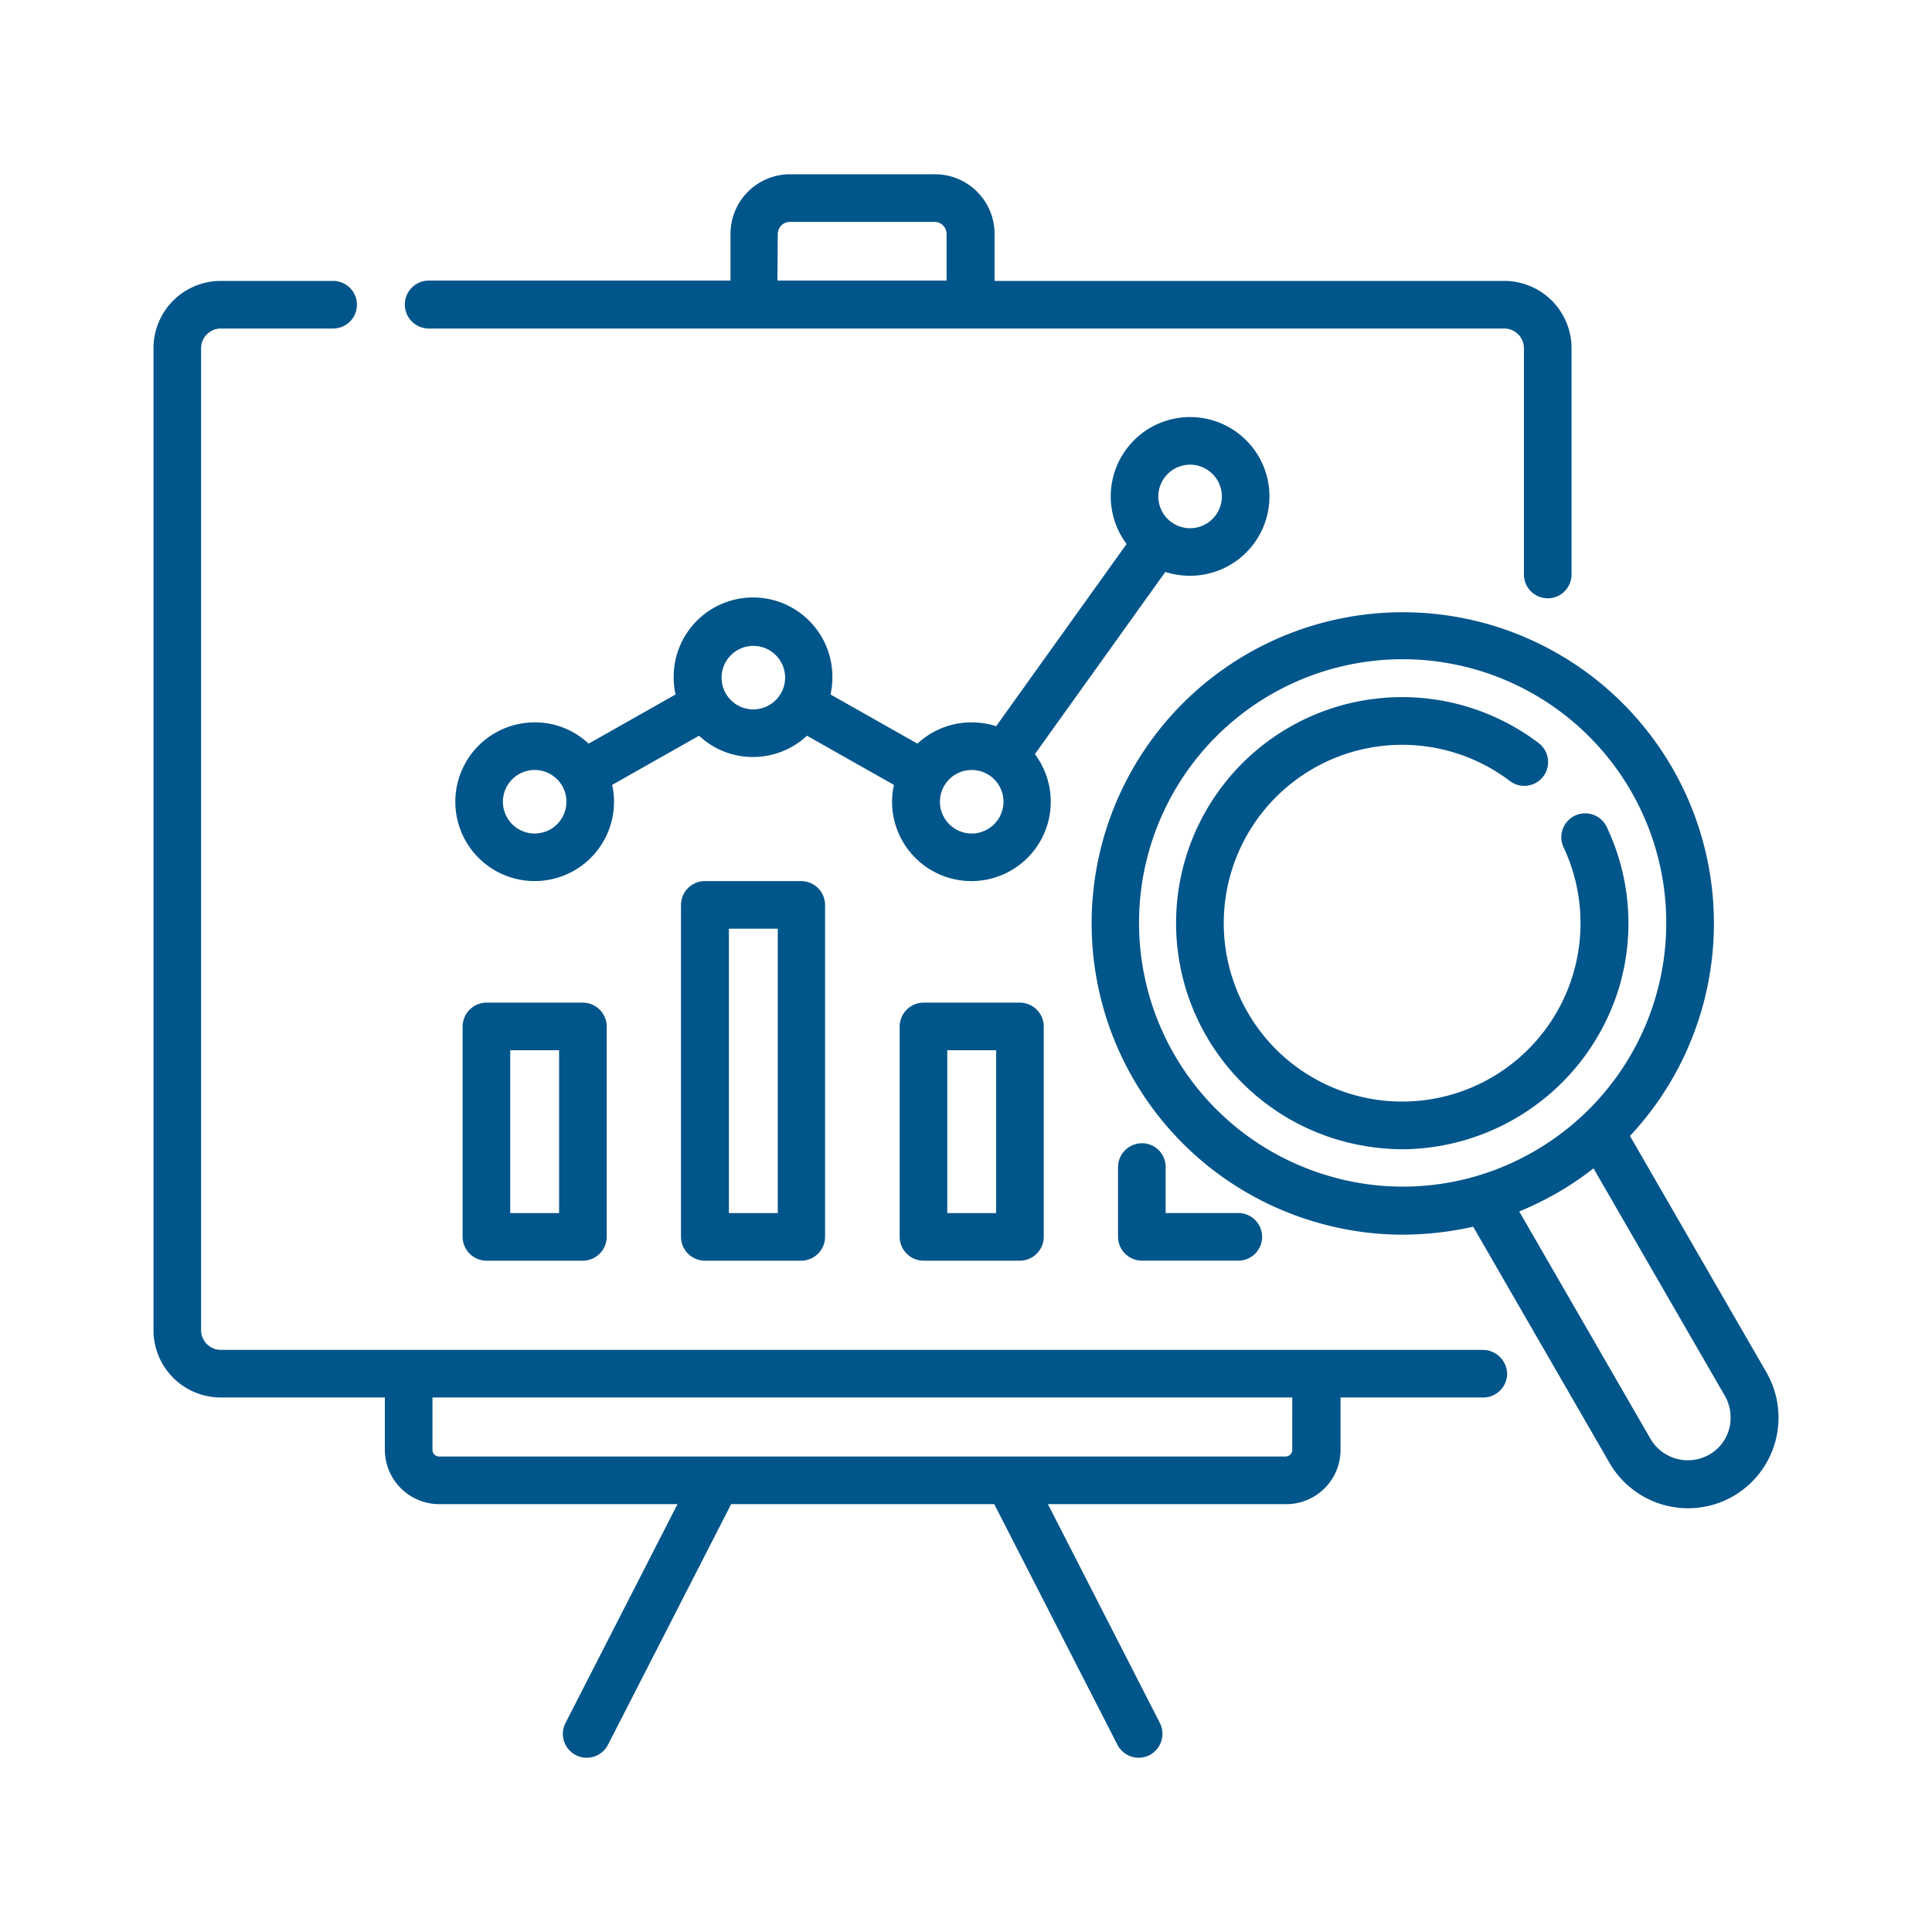
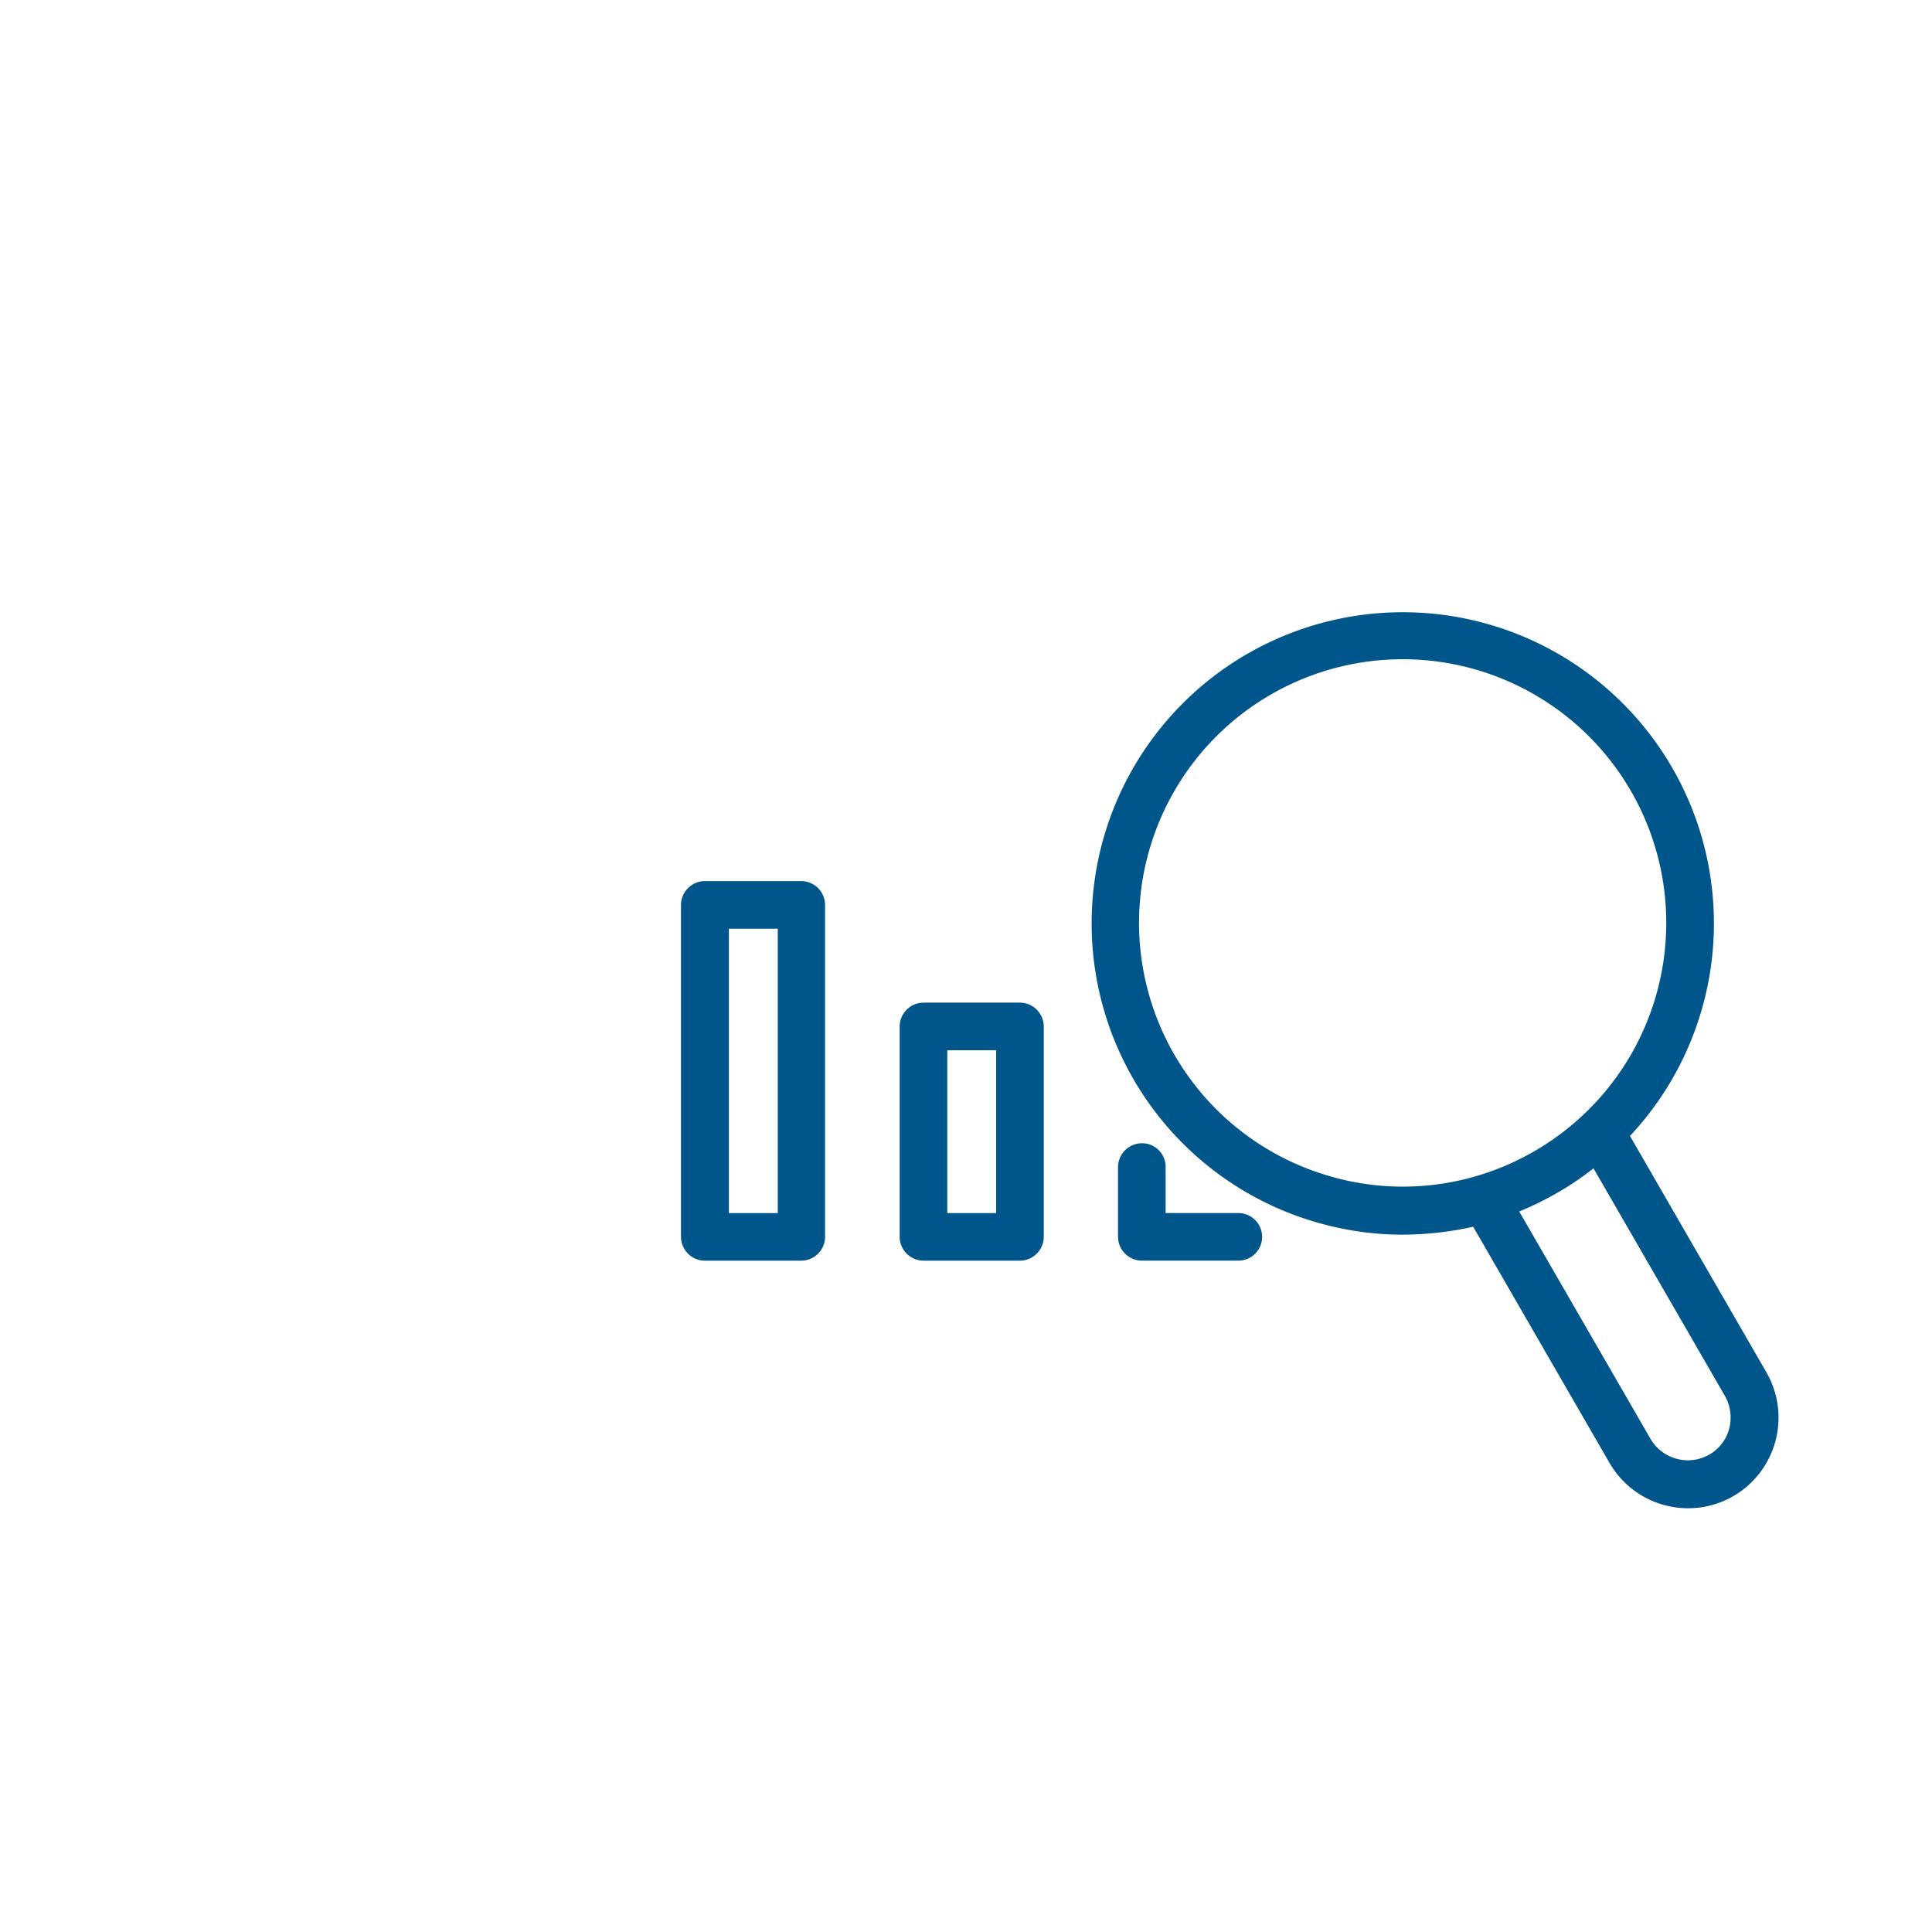
<svg xmlns="http://www.w3.org/2000/svg" xmlns:ns1="http://sodipodi.sourceforge.net/DTD/sodipodi-0.dtd" xmlns:ns2="http://www.inkscape.org/namespaces/inkscape" viewBox="0 0 225 225" version="1.1" id="svg19" ns1:docname="qo-3.svg" width="225" height="225" ns2:version="0.92.3 (2405546, 2018-03-11)">
  <ns1:namedview pagecolor="#ffffff" bordercolor="#666666" borderopacity="1" objecttolerance="10" gridtolerance="10" guidetolerance="10" ns2:pageopacity="0" ns2:pageshadow="2" ns2:window-width="1600" ns2:window-height="878" id="namedview21" showgrid="false" ns2:zoom="1.0305677" ns2:cx="239.75603" ns2:cy="63.361942" ns2:window-x="-8" ns2:window-y="-8" ns2:window-maximized="1" ns2:current-layer="svg19" />
  <defs id="defs6">
    <style id="style2">
            .cls-1{fill:#fff;stroke:#707070}.cls-2{clip-path:url(#clip-path)}.cls-3{fill:#00558a}
        </style>
    <clipPath id="clip-path">
      <path id="Rectangle_759" d="M 0,0 H 225 V 229 H 0 Z" class="cls-1" data-name="Rectangle 759" transform="translate(768,9739)" ns2:connector-curvature="0" style="fill:#ffffff;stroke:#707070" />
    </clipPath>
  </defs>
  <g id="qo-3" class="cls-2" transform="translate(-768.125,-9740.705)" clip-path="url(#clip-path)">
    <g id="que_ofrecemos-3" data-name="que ofrecemos-3" transform="translate(786,9761)">
-       <path id="Path_1420" d="m 180.669,94.981 a 9.241,9.241 0 1 0 -7.393,-3.7 L 158.085,112.5 a 9.4,9.4 0 0 0 -2.883,-0.444 9.218,9.218 0 0 0 -6.284,2.477 l -10.128,-5.729 a 8.6,8.6 0 0 0 0.222,-1.959 9.241,9.241 0 1 0 -18.481,0 8.6,8.6 0 0 0 0.222,1.959 l -10.128,5.729 a 9.117,9.117 0 0 0 -6.284,-2.477 9.241,9.241 0 1 0 9.241,9.241 8.6,8.6 0 0 0 -0.222,-1.959 l 10.128,-5.729 a 9.117,9.117 0 0 0 6.284,2.477 9.218,9.218 0 0 0 6.284,-2.477 l 10.128,5.729 a 8.6,8.6 0 0 0 -0.222,1.959 9.241,9.241 0 1 0 16.633,-5.544 l 15.192,-21.217 a 9.4,9.4 0 0 0 2.882,0.445 z m 0,-12.937 a 3.7,3.7 0 1 1 -3.7,3.7 3.707,3.707 0 0 1 3.7,-3.7 z M 104.341,125 a 3.7,3.7 0 1 1 3.7,-3.7 3.707,3.707 0 0 1 -3.7,3.7 z m 25.467,-14.453 a 3.7,3.7 0 1 1 3.7,-3.7 3.707,3.707 0 0 1 -3.7,3.696 z M 155.239,125 a 3.7,3.7 0 1 1 3.7,-3.7 3.707,3.707 0 0 1 -3.7,3.7 z" class="cls-3" data-name="Path 1420" transform="translate(-59.948,-48.223)" ns2:connector-curvature="0" style="fill:#00558a" />
-       <path id="Path_1421" d="M 154.8,158.091 H 7.836 A 2.3,2.3 0 0 1 5.544,155.8 V 41.436 a 2.3,2.3 0 0 1 2.292,-2.292 h 13.085 a 2.772,2.772 0 1 0 0,-5.544 H 7.836 A 7.84,7.84 0 0 0 0,41.436 V 155.8 a 7.84,7.84 0 0 0 7.836,7.836 h 19.11 v 6.1 a 6.342,6.342 0 0 0 6.321,6.321 h 27.759 l -13.048,25.5 a 2.773,2.773 0 0 0 1.22,3.733 2.612,2.612 0 0 0 1.257,0.3 2.782,2.782 0 0 0 2.477,-1.515 l 14.342,-28.018 h 30.641 l 14.342,28.018 a 2.782,2.782 0 0 0 2.477,1.515 2.985,2.985 0 0 0 1.257,-0.3 2.8,2.8 0 0 0 1.22,-3.733 l -13.048,-25.5 h 27.759 a 6.318,6.318 0 0 0 6.321,-6.321 v -6.1 h 16.633 a 2.792,2.792 0 0 0 2.772,-2.772 2.857,2.857 0 0 0 -2.848,-2.773 z m -22.178,11.643 a 0.781,0.781 0 0 1 -0.776,0.776 H 33.267 a 0.781,0.781 0 0 1 -0.776,-0.776 v -6.1 h 100.132 z" class="cls-3" data-name="Path 1421" transform="translate(0,-21.18)" ns2:connector-curvature="0" style="fill:#00558a" />
-       <path id="Path_1422" d="m 81.872,17.964 h 125.3 a 2.3,2.3 0 0 1 2.292,2.292 V 46.61 a 2.772,2.772 0 1 0 5.544,0 V 20.256 A 7.84,7.84 0 0 0 207.172,12.42 H 147.814 V 6.949 A 6.941,6.941 0 0 0 140.865,0 H 124.01 a 6.941,6.941 0 0 0 -6.949,6.949 v 5.434 H 81.872 a 2.791,2.791 0 0 0 0,5.581 z m 40.7,-11.015 a 1.4,1.4 0 0 1 1.4,-1.4 h 16.855 a 1.4,1.4 0 0 1 1.4,1.4 v 5.434 h -19.7 l 0.037,-5.434 z" class="cls-3" data-name="Path 1422" transform="translate(-49.862)" ns2:connector-curvature="0" style="fill:#00558a" />
-       <path id="Path_1423" d="m 100.172,261 a 2.792,2.792 0 0 0 -2.772,2.772 v 24.506 a 2.792,2.792 0 0 0 2.772,2.772 h 11.237 a 2.792,2.792 0 0 0 2.772,-2.772 V 263.772 A 2.792,2.792 0 0 0 111.409,261 Z m 8.465,24.506 h -5.692 v -18.962 h 5.692 z" class="cls-3" data-name="Path 1423" transform="translate(-61.398,-164.527)" ns2:connector-curvature="0" style="fill:#00558a" />
      <path id="Path_1424" d="m 168.972,222.7 a 2.792,2.792 0 0 0 -2.772,2.772 v 38.663 a 2.792,2.792 0 0 0 2.772,2.772 h 11.237 a 2.792,2.792 0 0 0 2.772,-2.772 v -38.663 a 2.792,2.792 0 0 0 -2.772,-2.772 z m 8.5,38.663 h -5.692 v -33.119 h 5.692 z" class="cls-3" data-name="Path 1424" transform="translate(-104.768,-140.383)" ns2:connector-curvature="0" style="fill:#00558a" />
      <path id="Path_1425" d="m 237.872,261 a 2.792,2.792 0 0 0 -2.772,2.772 v 24.506 a 2.792,2.792 0 0 0 2.772,2.772 h 11.237 a 2.792,2.792 0 0 0 2.772,-2.772 V 263.772 A 2.792,2.792 0 0 0 249.109,261 Z m 8.465,24.506 h -5.692 v -18.962 h 5.692 z" class="cls-3" data-name="Path 1425" transform="translate(-148.2,-164.527)" ns2:connector-curvature="0" style="fill:#00558a" />
      <path id="Path_1426" d="m 306.672,305.3 a 2.792,2.792 0 0 0 -2.772,2.772 v 8.128 a 2.792,2.792 0 0 0 2.772,2.772 h 11.237 a 2.772,2.772 0 0 0 0,-5.544 h -8.465 v -5.36 a 2.745,2.745 0 0 0 -2.772,-2.768 z" class="cls-3" data-name="Path 1426" transform="translate(-191.57,-192.452)" ns2:connector-curvature="0" style="fill:#00558a" />
      <path id="Path_1427" d="m 374.186,226.529 -15.894,-27.537 a 36.235,36.235 0 1 0 -35.854,10.239 35.718,35.718 0 0 0 9.426,1.257 38.177,38.177 0 0 0 8.169,-0.924 l 15.894,27.536 a 10.571,10.571 0 0 0 9.13,5.249 10.458,10.458 0 0 0 5.249,-1.4 10.566,10.566 0 0 0 3.881,-14.416 z m -50.307,-22.7 a 30.7,30.7 0 1 1 23.287,-3.068 30.475,30.475 0 0 1 -23.286,3.073 z m 43.654,32.271 a 5.041,5.041 0 0 1 -6.838,-1.811 l -15.3,-26.5 a 39.138,39.138 0 0 0 4.509,-2.218 35.4,35.4 0 0 0 4.14,-2.809 l 15.3,26.5 a 4.981,4.981 0 0 1 0.665,2.477 4.906,4.906 0 0 1 -2.476,4.361 z" class="cls-3" data-name="Path 1427" transform="translate(-186.341,-86.994)" ns2:connector-curvature="0" style="fill:#00558a" />
-       <path id="Path_1428" d="m 373.659,198.893 a 26.179,26.179 0 0 0 -1.331,-19 2.778,2.778 0 1 0 -5.027,2.366 20.774,20.774 0 1 1 -6.247,-7.725 2.772,2.772 0 1 0 3.327,-4.436 26.318,26.318 0 1 0 -22.732,46.389 27.189,27.189 0 0 0 6.838,0.924 26.56,26.56 0 0 0 25.172,-18.518 z" class="cls-3" data-name="Path 1428" transform="translate(-203.075,-103.862)" ns2:connector-curvature="0" style="fill:#00558a" />
    </g>
  </g>
</svg>